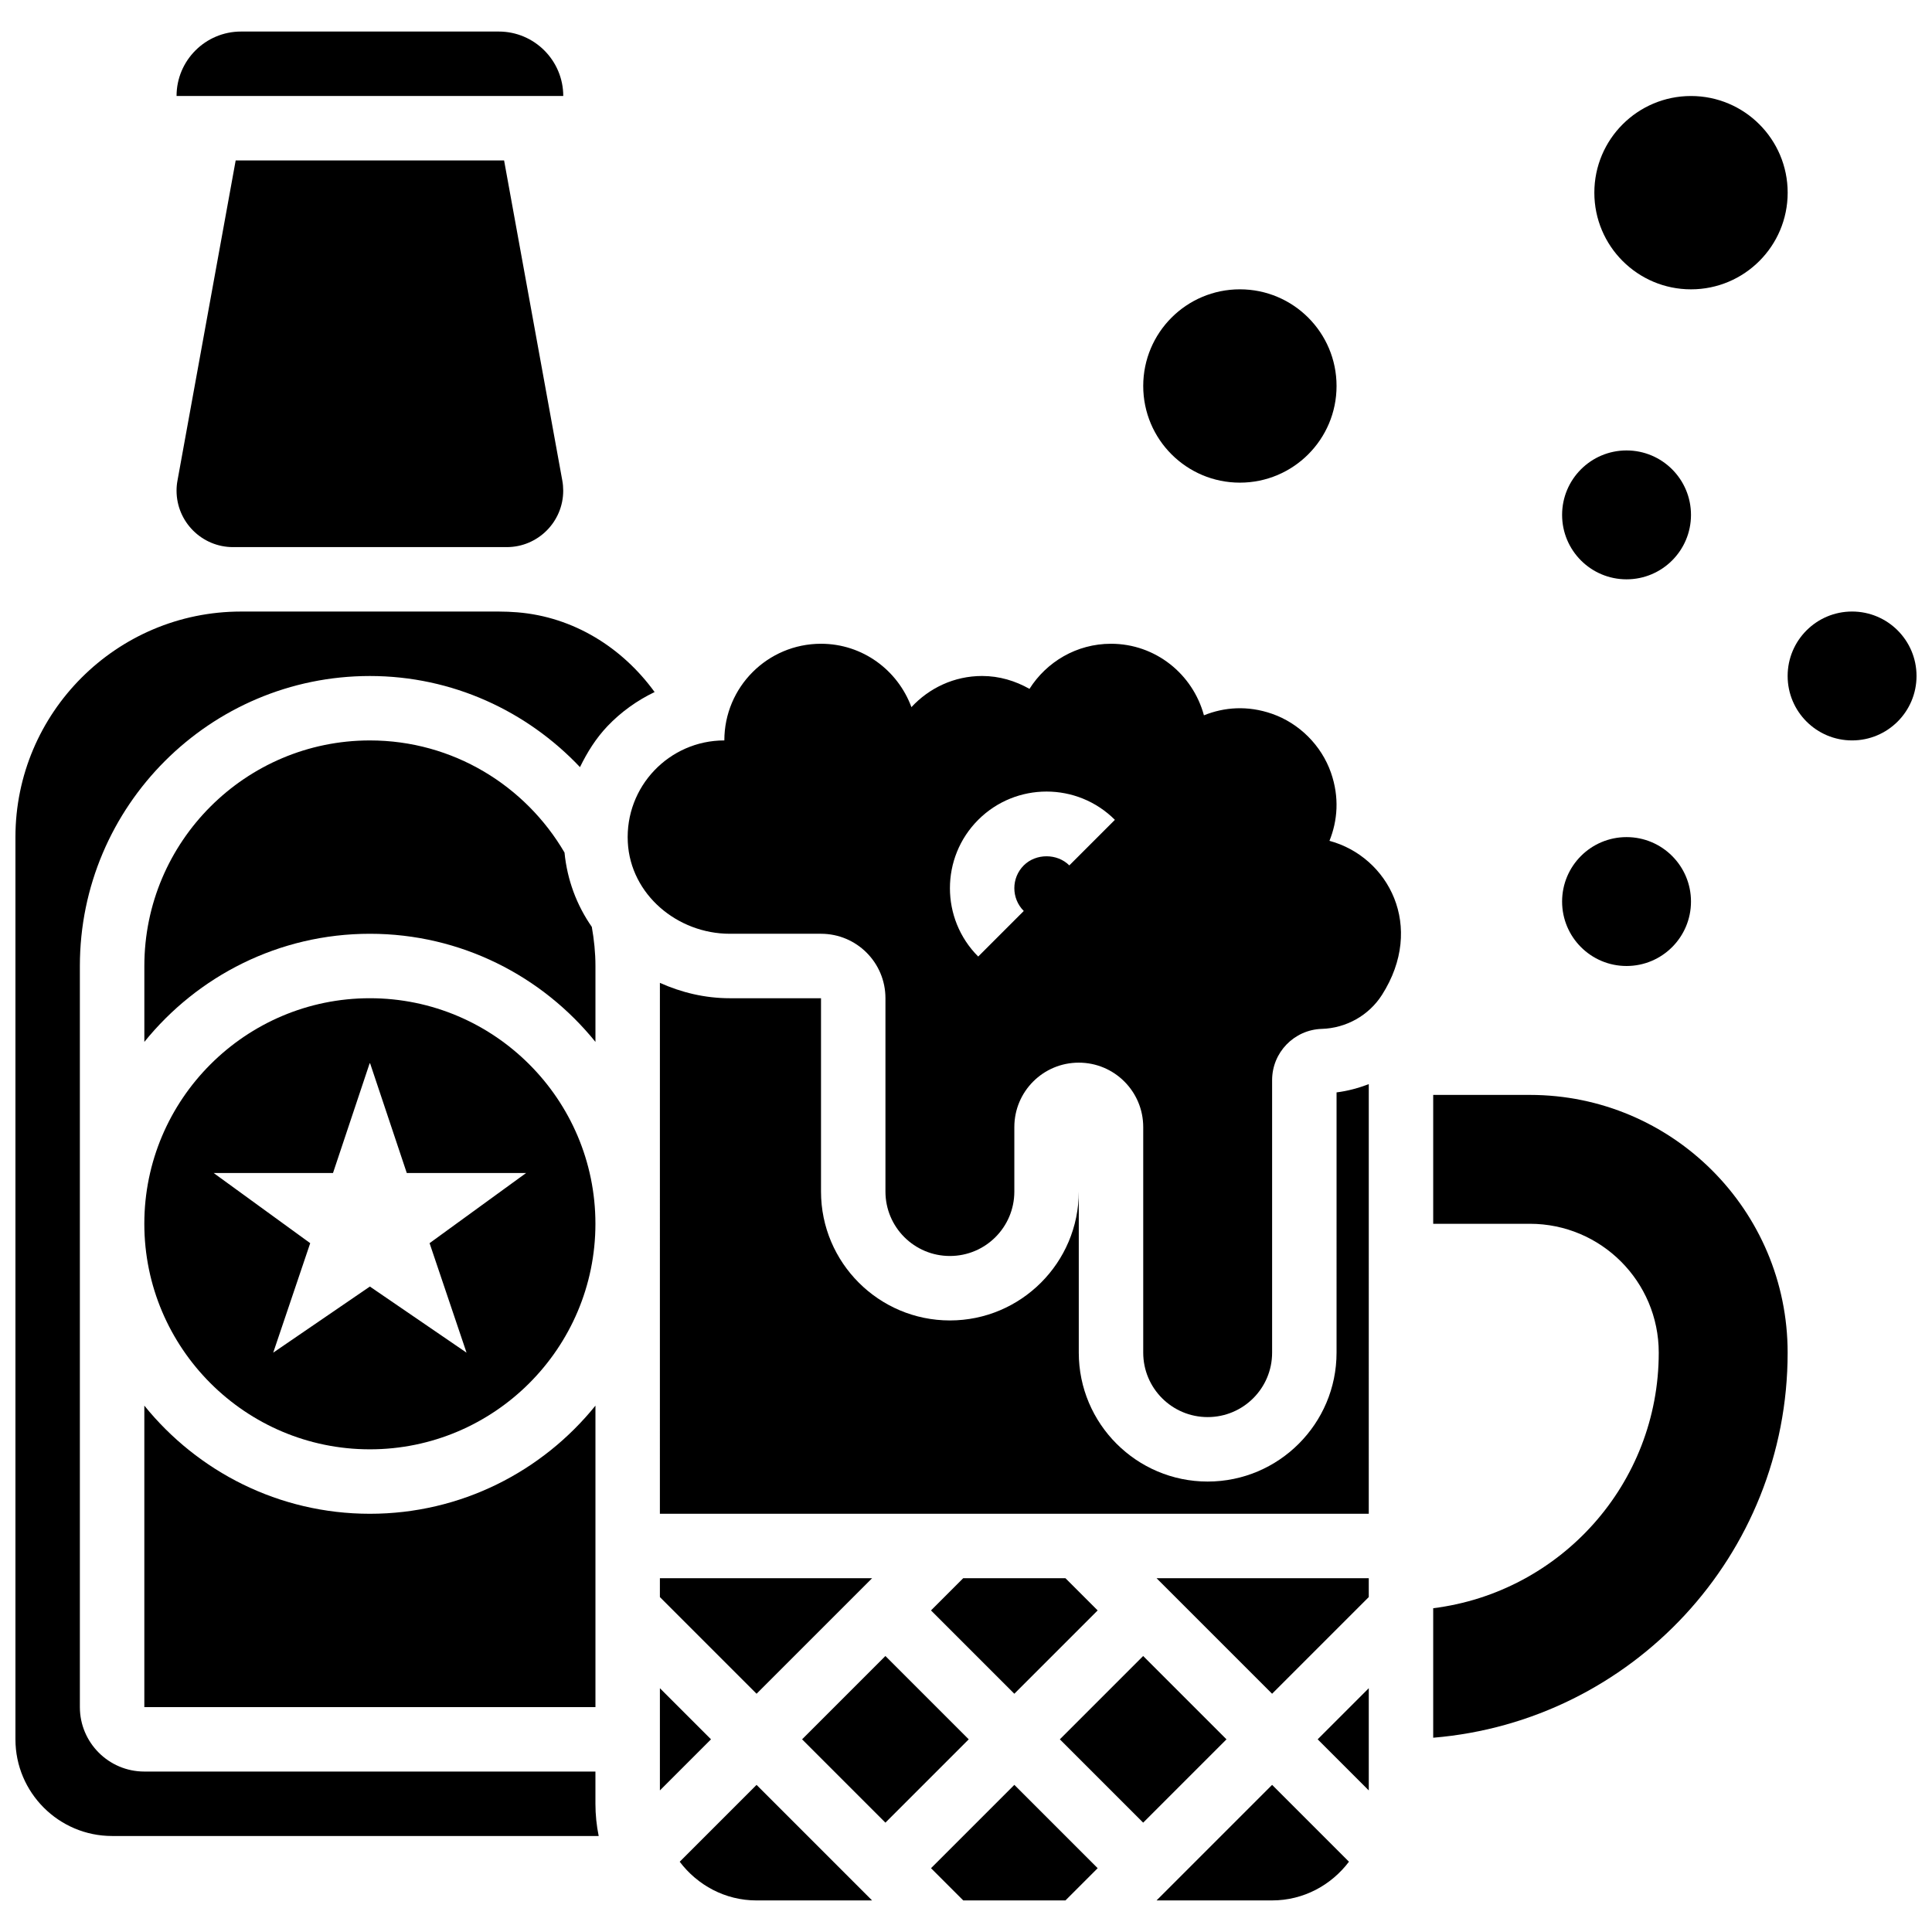
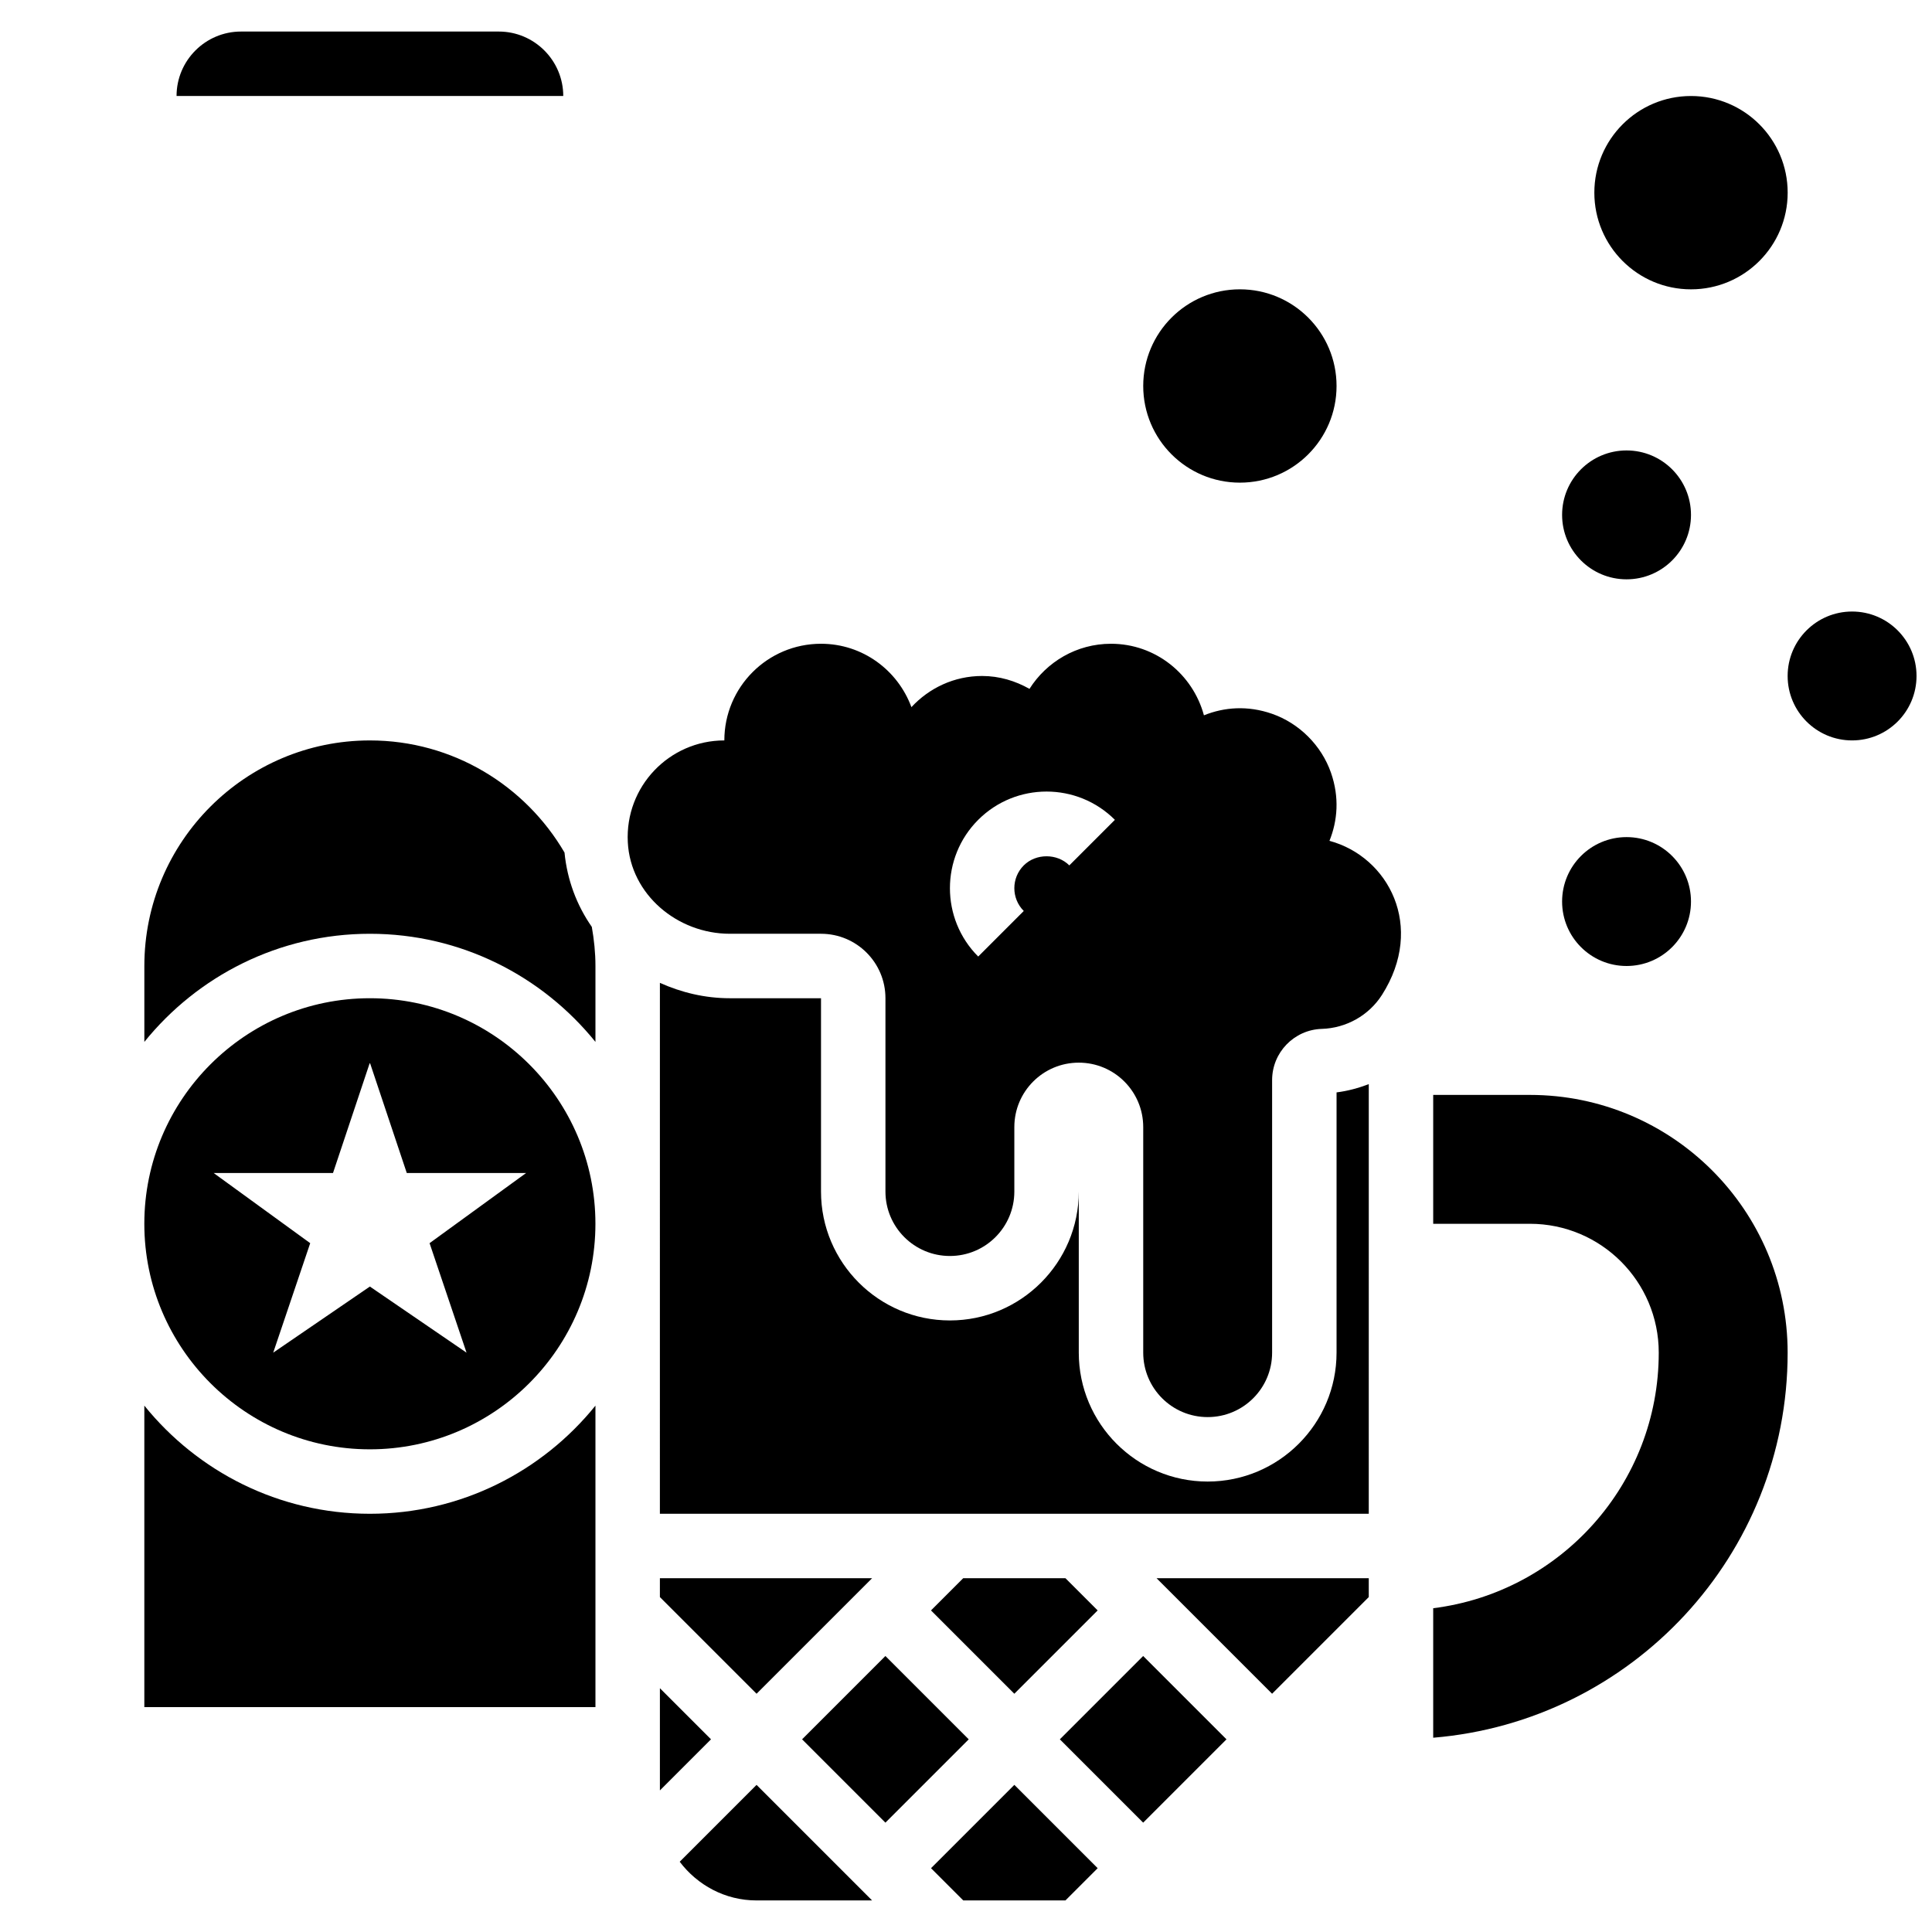
<svg xmlns="http://www.w3.org/2000/svg" width="800px" height="800px" version="1.1" viewBox="144 144 512 512">
  <defs>
    <clipPath id="b">
-       <path d="m148.09 306h169.91v325h-169.91z" />
+       <path d="m148.09 306h169.91h-169.91z" />
    </clipPath>
    <clipPath id="a">
      <path d="m617 306h34.902v35h-34.902z" />
    </clipPath>
  </defs>
  <path d="m496.32 366.83c2.152-5.344 2.672-11.527 0.402-18.051-2.519-7.223-8.395-13.098-15.617-15.617-6.516-2.269-12.699-1.75-18.051 0.402-2.949-10.898-12.805-18.961-24.629-18.961-9.109 0-17.062 4.789-21.605 11.953-3.723-2.106-7.965-3.414-12.551-3.414-7.43 0-14.055 3.211-18.734 8.258-3.606-9.785-12.93-16.797-23.961-16.797-14.148 0-25.617 11.469-25.617 25.617-14.602 0-26.352 12.219-25.582 26.992 0.723 13.859 13.156 24.246 27.031 24.246h24.168c9.438 0 17.078 7.641 17.078 17.078v51.234c0 9.438 7.641 17.078 17.078 17.078s17.078-7.641 17.078-17.078v-17.078c0-9.438 7.641-17.078 17.078-17.078s17.078 7.641 17.078 17.078v59.773c0 9.438 7.641 17.078 17.078 17.078s17.078-7.641 17.078-17.078v-72.215c0-7.344 5.832-13.355 13.168-13.586 6.457-0.195 12.477-3.562 15.949-9.008 11.527-18.113 1.734-36.602-13.918-40.828zm-68.938 6.508c-3.227-3.219-8.848-3.219-12.074 0-3.332 3.332-3.332 8.742 0 12.082l-12.074 12.074c-9.992-9.992-9.992-26.242 0-36.23 9.992-9.992 26.23-9.992 36.223 0z" />
  <path d="m549.43 434.16h-25.617v34.156h25.617c18.863 0 34.156 15.293 34.156 34.156 0 34.832-26.086 63.516-59.773 67.723v34.32c52.582-4.356 93.93-48.332 93.93-102.04 0-37.727-30.586-68.312-68.312-68.312z" />
  <path d="m434.89 570.78-8.539-8.539h-27.086l-8.539 8.539 22.082 22.082z" />
  <g clip-path="url(#b)">
    <path d="m317.48 327.4c-8.555-11.785-21.492-19.93-36.41-21.133-1.621-0.129-3.254-0.199-4.894-0.199h-68.312c-32.961 0-59.773 26.812-59.773 59.773v239.1c0 14.125 11.492 25.617 25.617 25.617h128.95c-0.562-2.758-0.863-5.617-0.863-8.539v-8.539h-119.55c-9.418 0-17.078-7.66-17.078-17.078v-196.4c0-42.371 34.48-76.852 76.852-76.852 21.945 0 41.672 9.344 55.684 24.148 1.895-3.887 4.191-7.602 7.266-10.836 3.606-3.793 7.867-6.832 12.512-9.062z" />
  </g>
  <path d="m318.88 618.48 13.543-13.543-13.543-13.543z" />
  <path d="m356.56 604.94 22.082-22.082 22.082 22.082-22.082 22.082z" />
  <path d="m324.13 637.38c4.68 6.191 12.023 10.254 20.363 10.254h30.621l-30.621-30.621z" />
  <path d="m375.12 562.24h-56.242v5.004l25.617 25.617z" />
  <path d="m242.02 408.54c-32.961 0-59.773 26.812-59.773 59.773s26.812 59.773 59.773 59.773c32.961 0 59.773-26.812 59.773-59.773s-26.812-59.773-59.773-59.773zm25.617 93.93-25.617-17.523-25.617 17.523 9.805-29.016-25.594-18.598h31.637l9.77-29.25 9.777 29.246h31.637l-25.594 18.598z" />
  <path d="m301.8 400c0-3.543-0.367-6.992-0.965-10.367-3.988-5.723-6.523-12.426-7.234-19.699-10.371-17.738-29.578-29.711-51.574-29.711-32.961 0-59.773 26.812-59.773 59.773v20.117c14.098-17.449 35.645-28.652 59.773-28.652 24.133 0 45.676 11.203 59.773 28.656z" />
-   <path d="m205.75 288.99h72.547c8.25 0 14.961-6.711 14.961-14.961 0-0.887-0.078-1.785-0.238-2.664l-15.43-84.844h-71.133l-15.422 84.836c-0.168 0.891-0.246 1.785-0.246 2.672 0 8.25 6.711 14.961 14.961 14.961z" />
  <path d="m182.25 516.51v79.891h119.55v-79.891c-14.098 17.453-35.641 28.656-59.773 28.656-24.129 0-45.676-11.203-59.773-28.656z" />
  <path d="m481.12 592.86 25.617-25.617v-5.004h-56.238z" />
-   <path d="m506.74 618.48v-27.086l-13.543 13.543z" />
  <path d="m390.73 639.09 8.539 8.539h27.086l8.539-8.539-22.082-22.082z" />
  <path d="m498.2 502.47c0 18.836-15.32 34.156-34.156 34.156-18.836 0-34.156-15.32-34.156-34.156v-42.695c0 18.836-15.32 34.156-34.156 34.156-18.836 0-34.156-15.32-34.156-34.156v-51.234h-24.164c-6.637 0-12.867-1.535-18.531-4.074l-0.004 140.7h187.86l0.004-113.86c-2.734 1.043-5.586 1.82-8.539 2.188z" />
  <path d="m276.18 152.36h-68.312c-9.418 0-17.078 7.66-17.078 17.078h102.48c-0.008-9.418-7.668-17.078-17.086-17.078z" />
-   <path d="m450.5 647.63h30.621c8.344 0 15.688-4.066 20.367-10.254l-20.367-20.367z" />
  <path d="m424.87 604.94 22.082-22.082 22.082 22.082-22.082 22.082z" />
  <path d="m592.13 382.92c0 9.43-7.644 17.078-17.078 17.078-9.434 0-17.078-7.648-17.078-17.078 0-9.434 7.644-17.078 17.078-17.078 9.434 0 17.078 7.644 17.078 17.078" />
  <path d="m498.2 246.29c0 14.148-11.469 25.617-25.617 25.617-14.148 0-25.617-11.469-25.617-25.617 0-14.148 11.469-25.617 25.617-25.617 14.148 0 25.617 11.469 25.617 25.617" />
  <path d="m592.13 280.45c0 9.434-7.644 17.078-17.078 17.078-9.434 0-17.078-7.644-17.078-17.078 0-9.43 7.644-17.078 17.078-17.078 9.434 0 17.078 7.648 17.078 17.078" />
  <path d="m617.75 195.06c0 14.148-11.469 25.617-25.617 25.617-14.148 0-25.617-11.469-25.617-25.617 0-14.148 11.469-25.617 25.617-25.617 14.148 0 25.617 11.469 25.617 25.617" />
  <g clip-path="url(#a)">
    <path d="m651.9 323.14c0 9.434-7.644 17.078-17.078 17.078-9.43 0-17.078-7.644-17.078-17.078 0-9.43 7.648-17.078 17.078-17.078 9.434 0 17.078 7.648 17.078 17.078" />
  </g>
</svg>